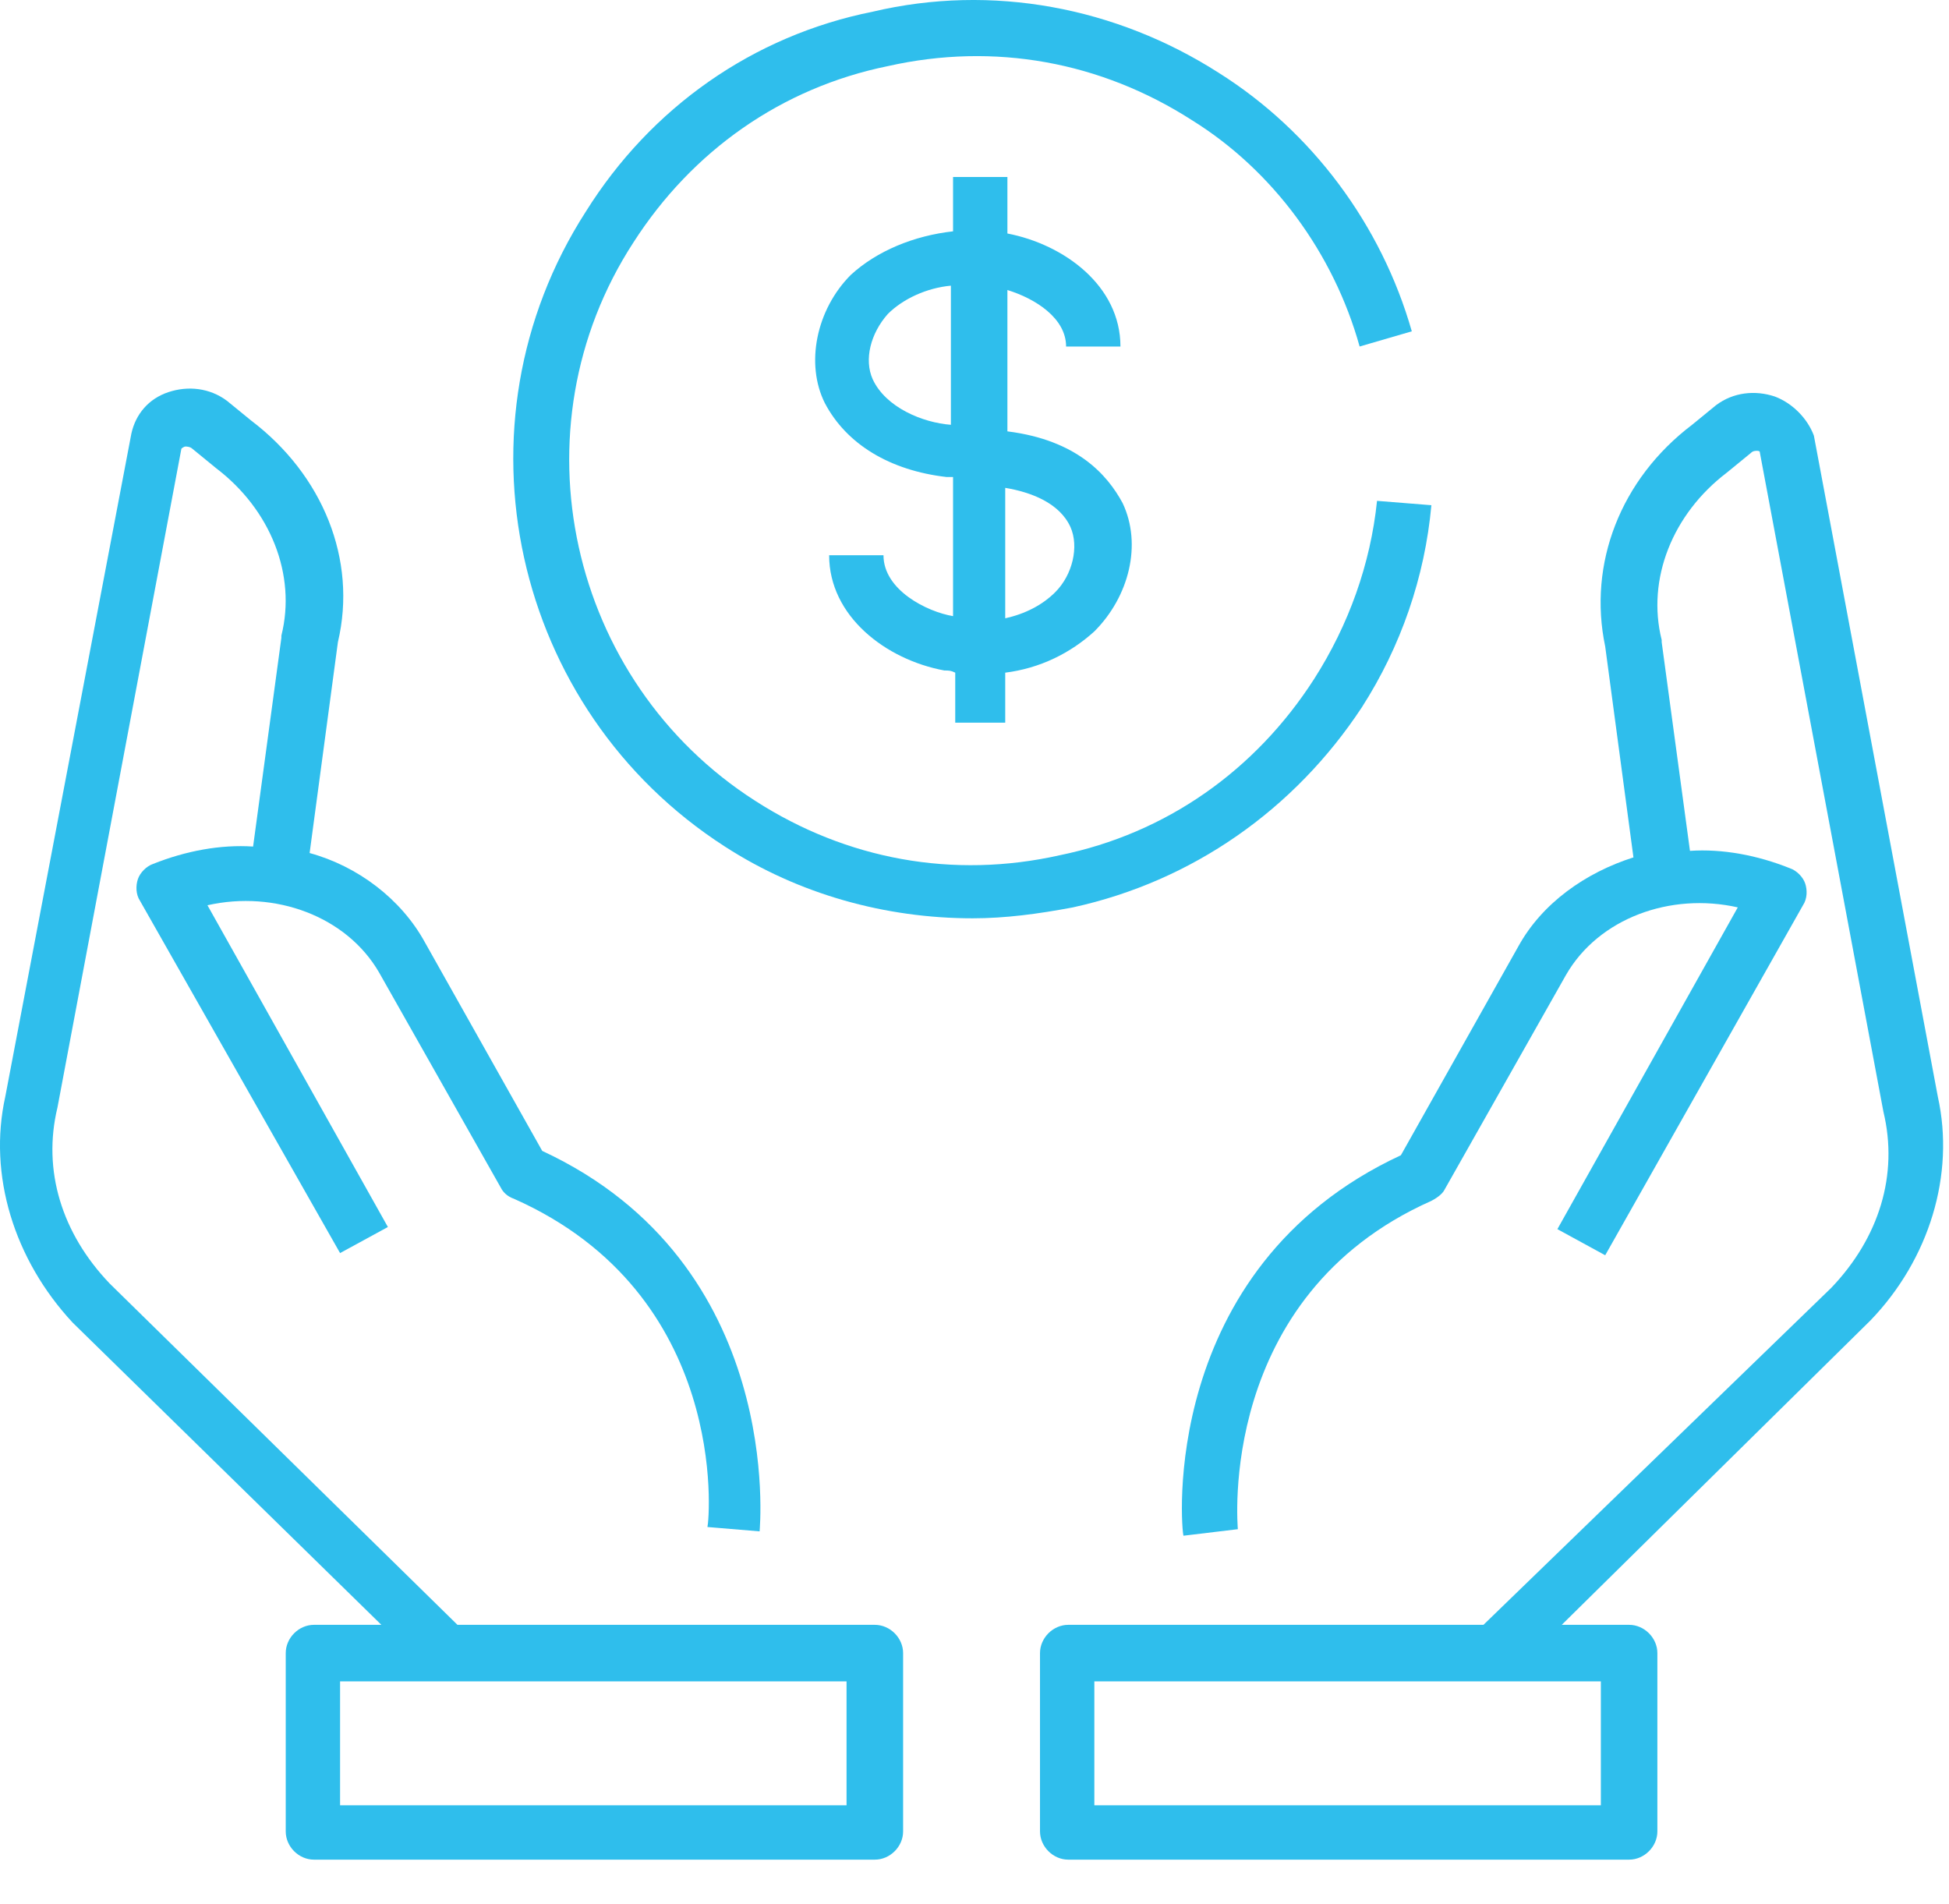
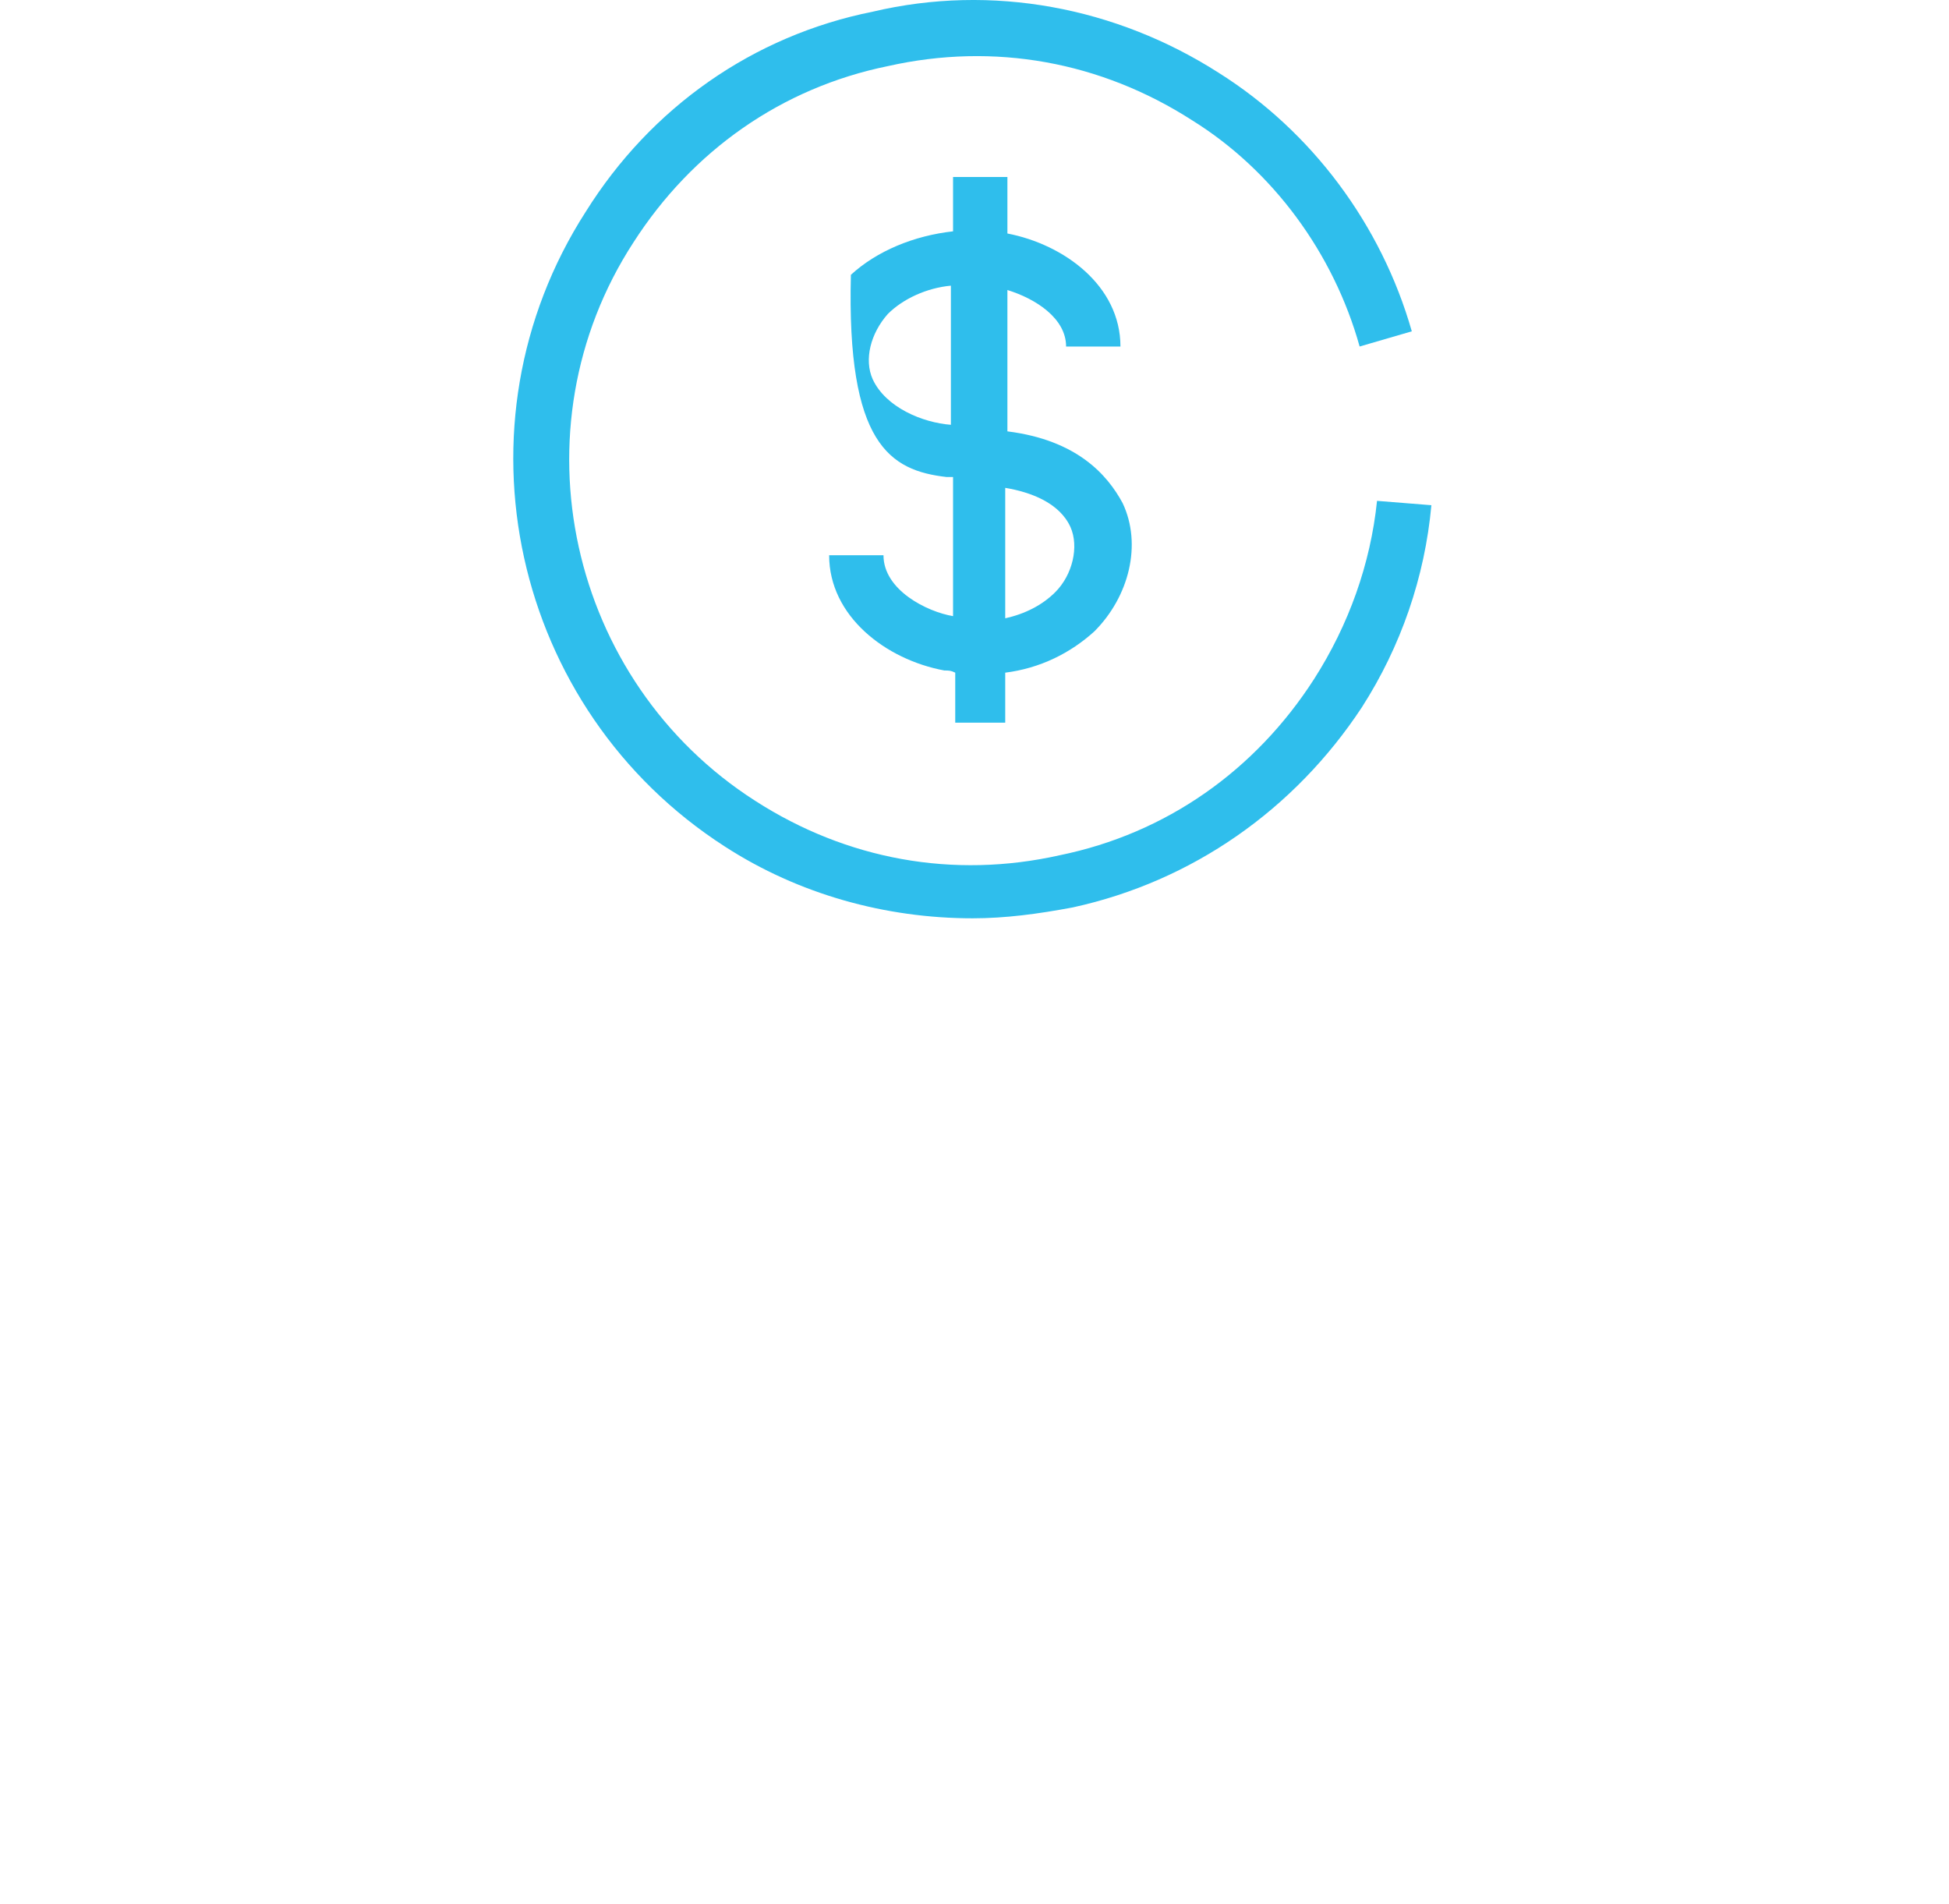
<svg xmlns="http://www.w3.org/2000/svg" width="43" height="42" viewBox="0 0 43 42" fill="none">
  <path d="M29.997 7.644L31.148 7.309C30.477 4.958 28.942 2.896 26.88 1.601C24.626 0.162 21.892 -0.365 19.254 0.258C16.616 0.786 14.362 2.369 12.923 4.671C9.902 9.371 11.293 15.653 15.993 18.675C17.623 19.73 19.542 20.258 21.46 20.258C22.18 20.258 22.899 20.162 23.667 20.018C26.305 19.442 28.559 17.86 30.045 15.605C30.908 14.262 31.436 12.728 31.58 11.145L30.381 11.049C30.237 12.44 29.758 13.783 28.991 14.982C27.695 16.997 25.729 18.387 23.379 18.867C21.029 19.394 18.679 18.963 16.665 17.668C12.54 15.03 11.293 9.467 13.979 5.342C15.274 3.328 17.24 1.937 19.591 1.458C21.941 0.93 24.291 1.361 26.305 2.656C28.079 3.759 29.422 5.582 29.997 7.644V7.644Z" fill="#2FBEEC" />
-   <path d="M22.178 15.942V14.839C22.945 14.743 23.617 14.408 24.145 13.928C24.912 13.16 25.2 12.009 24.768 11.098C24.432 10.475 23.761 9.708 22.226 9.516V6.398C22.85 6.59 23.521 7.022 23.521 7.645H24.72C24.72 6.302 23.473 5.391 22.226 5.151V3.904H21.027V5.103C20.164 5.199 19.349 5.535 18.773 6.062C18.006 6.83 17.766 8.029 18.198 8.892C18.677 9.803 19.637 10.379 20.883 10.523H21.027V13.592C20.452 13.496 19.492 13.017 19.492 12.249H18.293C18.293 13.592 19.54 14.551 20.835 14.791C20.931 14.791 20.979 14.791 21.075 14.839V15.942L22.178 15.942ZM23.617 11.626C23.809 12.057 23.665 12.681 23.281 13.064C22.993 13.352 22.61 13.544 22.178 13.64V10.762C22.753 10.858 23.377 11.098 23.617 11.626L23.617 11.626ZM19.253 8.364C19.061 7.933 19.205 7.357 19.588 6.926C19.924 6.59 20.451 6.35 20.979 6.302V9.371C20.355 9.324 19.54 8.988 19.253 8.364L19.253 8.364Z" fill="#2FBEEC" />
-   <path d="M39.156 8.747C38.724 8.603 38.244 8.651 37.861 8.938L37.333 9.37C35.751 10.569 35.031 12.439 35.415 14.262L36.038 18.914C34.983 19.25 34.024 19.921 33.497 20.88L30.907 25.485C25.536 27.979 26.063 33.782 26.111 33.878L27.31 33.734C27.31 33.686 26.83 28.602 31.578 26.492C31.674 26.444 31.818 26.348 31.866 26.252L34.552 21.504C35.271 20.257 36.854 19.681 38.34 20.017L34.36 27.115L35.415 27.691L39.779 19.969C39.875 19.825 39.875 19.633 39.827 19.489C39.779 19.346 39.636 19.202 39.491 19.154C38.772 18.866 38.005 18.722 37.285 18.77L36.661 14.165V14.118C36.325 12.775 36.901 11.336 38.1 10.425L38.628 9.993C38.676 9.945 38.724 9.945 38.772 9.945C38.82 9.945 38.868 9.993 38.82 9.945L41.553 24.525C41.889 25.916 41.457 27.307 40.402 28.41L32.729 35.844H23.569C23.233 35.844 22.945 36.132 22.945 36.468V40.4C22.945 40.736 23.233 41.024 23.569 41.024H35.943C36.278 41.024 36.566 40.736 36.566 40.4V36.468C36.566 36.132 36.278 35.844 35.943 35.844H34.456L41.266 29.13C42.561 27.787 43.137 25.916 42.753 24.19L40.019 9.61C39.876 9.226 39.54 8.89 39.156 8.747L39.156 8.747ZM35.319 39.825H24.144V37.091L35.319 37.091V39.825Z" fill="#2FBEEC" />
-   <path d="M8.414 35.844H6.927C6.591 35.844 6.304 36.132 6.304 36.468V40.401C6.304 40.737 6.591 41.024 6.927 41.024H19.301C19.637 41.024 19.925 40.737 19.925 40.401V36.468C19.925 36.132 19.637 35.844 19.301 35.844H10.093L2.419 28.314C1.364 27.211 0.932 25.82 1.268 24.43L4.002 9.898C4.002 9.898 4.05 9.85 4.098 9.85C4.098 9.85 4.194 9.85 4.242 9.898L4.769 10.329C5.968 11.241 6.544 12.68 6.208 14.022V14.07L5.584 18.675C4.865 18.627 4.098 18.771 3.378 19.058C3.234 19.106 3.09 19.25 3.042 19.394C2.994 19.538 2.994 19.73 3.09 19.874L7.503 27.643L8.558 27.068L4.577 19.97C6.064 19.634 7.647 20.21 8.366 21.457L11.052 26.205C11.1 26.301 11.196 26.396 11.339 26.445C16.088 28.555 15.656 33.495 15.608 33.686L16.759 33.782C16.759 33.734 17.334 27.883 11.963 25.389L9.373 20.785C8.846 19.826 7.886 19.106 6.831 18.818L7.455 14.166C7.886 12.344 7.119 10.473 5.537 9.274L5.009 8.843C4.625 8.555 4.146 8.507 3.714 8.651C3.282 8.795 2.995 9.131 2.899 9.562L0.117 24.19C-0.267 25.917 0.309 27.787 1.604 29.178L8.414 35.844ZM18.677 39.825H7.503V37.091H18.677V39.825Z" fill="#2FBEEC" />
+   <path d="M22.178 15.942V14.839C22.945 14.743 23.617 14.408 24.145 13.928C24.912 13.16 25.2 12.009 24.768 11.098C24.432 10.475 23.761 9.708 22.226 9.516V6.398C22.85 6.59 23.521 7.022 23.521 7.645H24.72C24.72 6.302 23.473 5.391 22.226 5.151V3.904H21.027V5.103C20.164 5.199 19.349 5.535 18.773 6.062C18.677 9.803 19.637 10.379 20.883 10.523H21.027V13.592C20.452 13.496 19.492 13.017 19.492 12.249H18.293C18.293 13.592 19.54 14.551 20.835 14.791C20.931 14.791 20.979 14.791 21.075 14.839V15.942L22.178 15.942ZM23.617 11.626C23.809 12.057 23.665 12.681 23.281 13.064C22.993 13.352 22.61 13.544 22.178 13.64V10.762C22.753 10.858 23.377 11.098 23.617 11.626L23.617 11.626ZM19.253 8.364C19.061 7.933 19.205 7.357 19.588 6.926C19.924 6.59 20.451 6.35 20.979 6.302V9.371C20.355 9.324 19.54 8.988 19.253 8.364L19.253 8.364Z" fill="#2FBEEC" />
</svg>